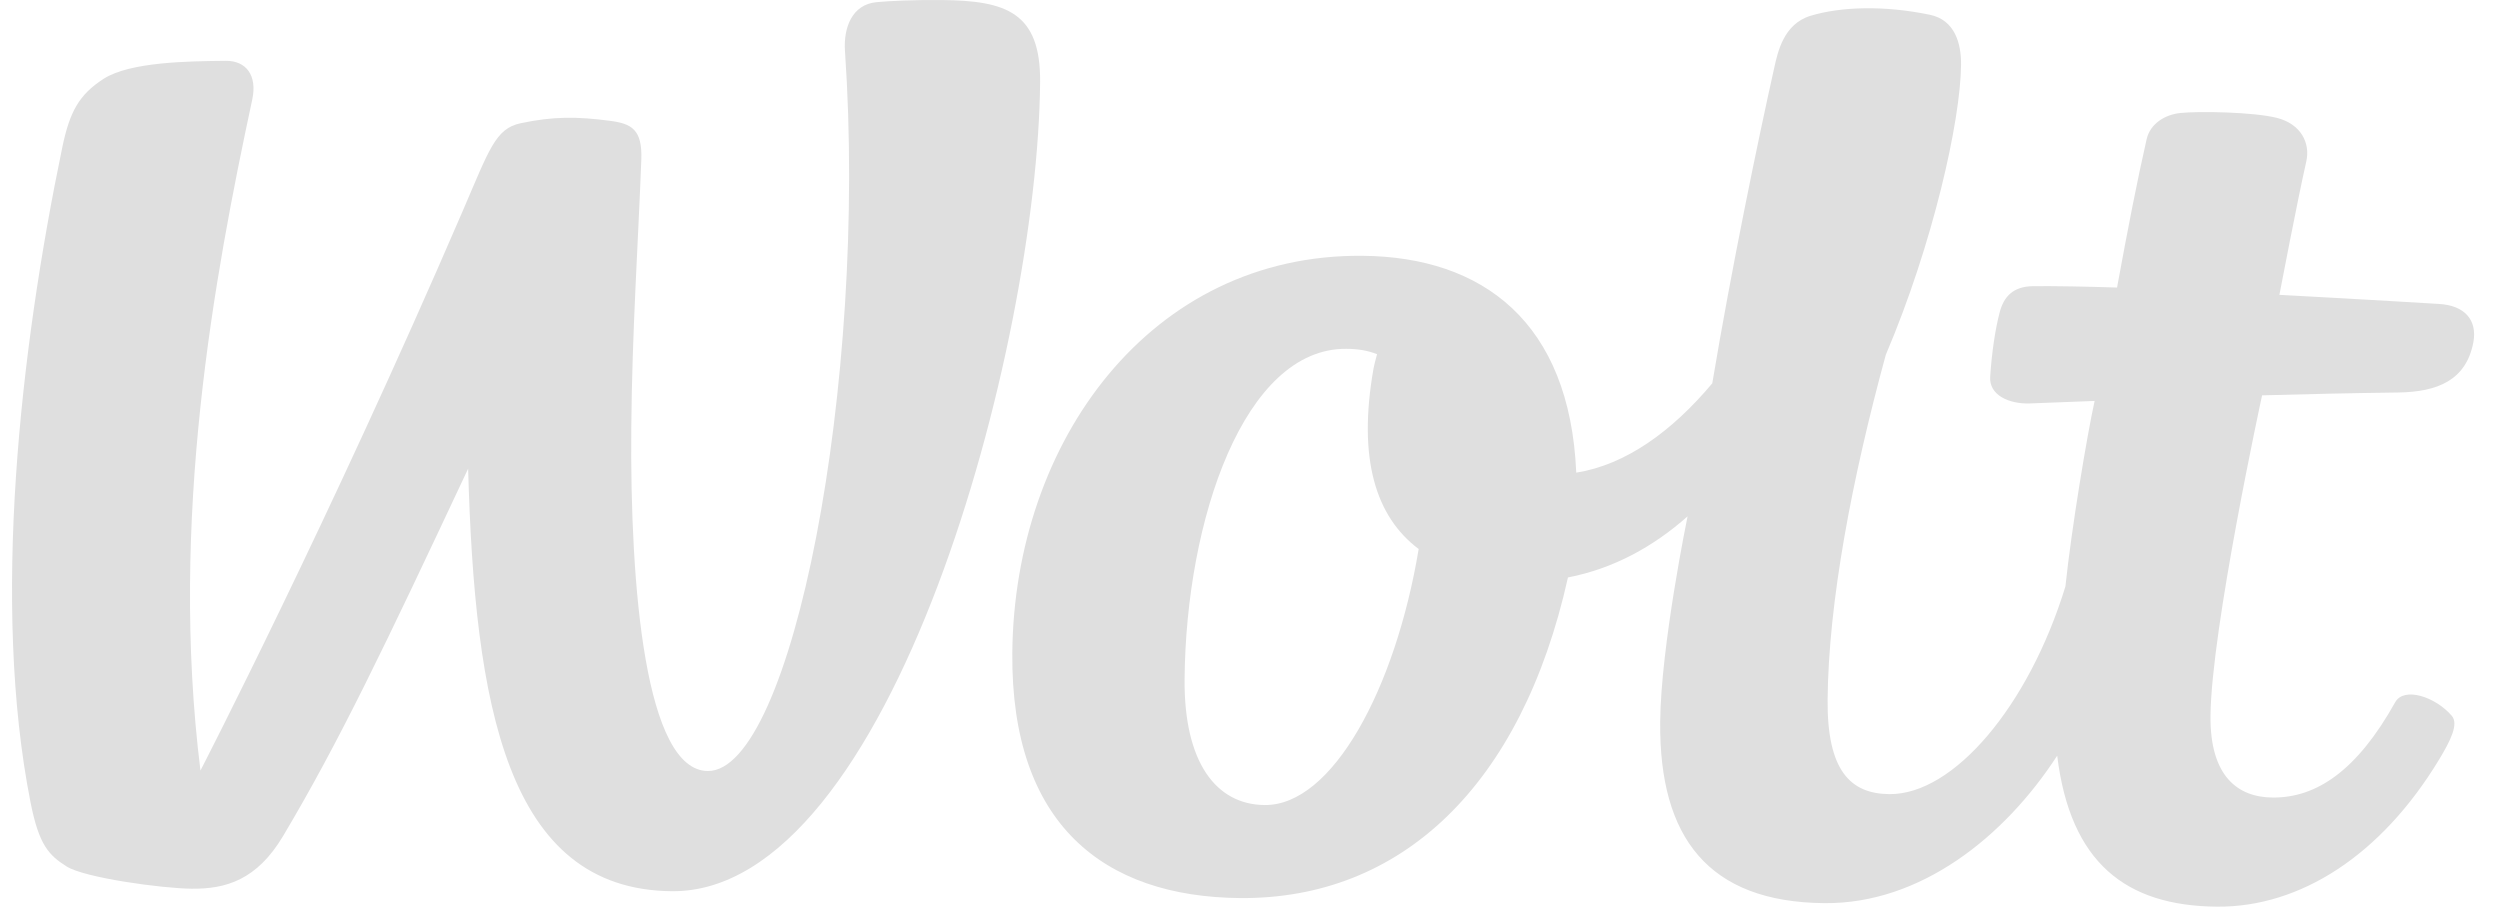
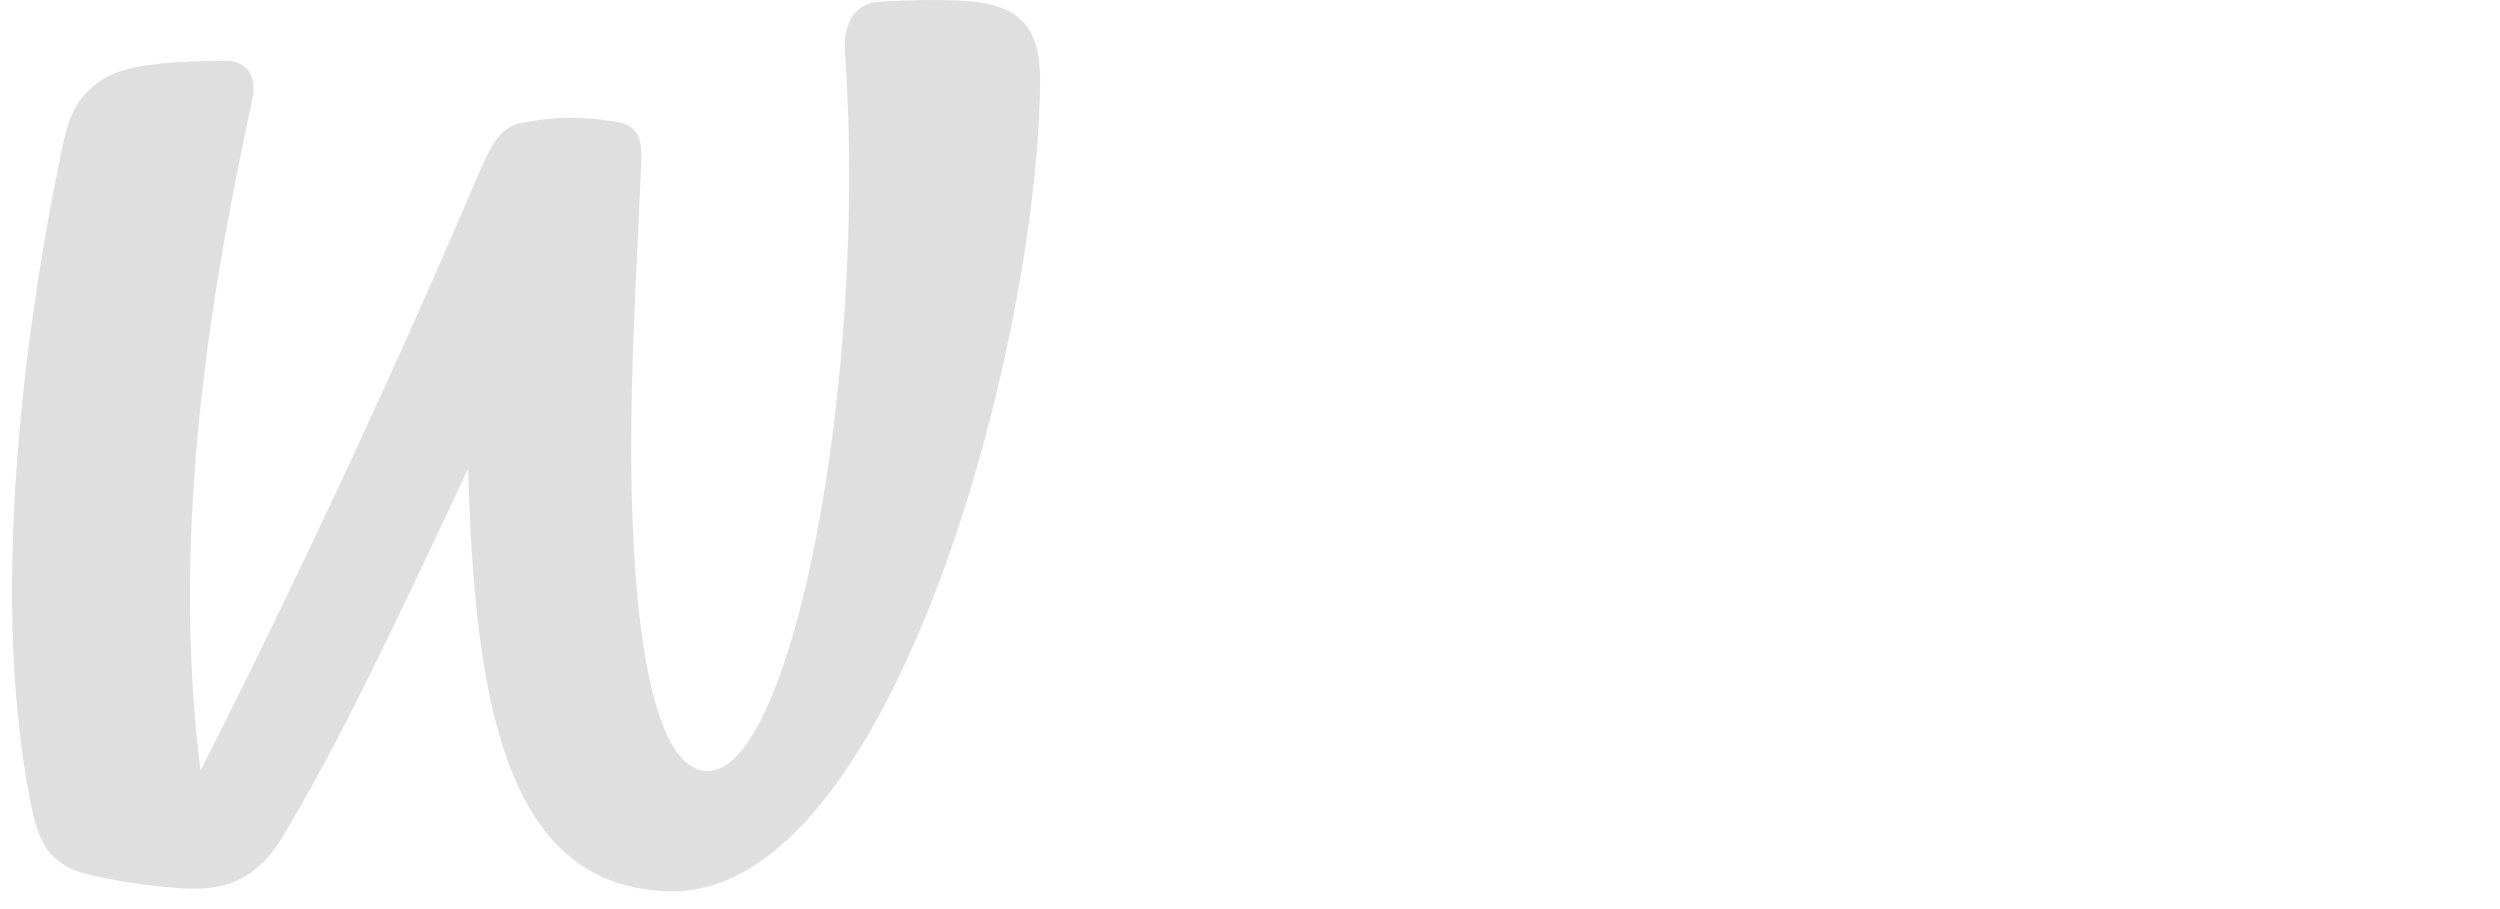
<svg xmlns="http://www.w3.org/2000/svg" width="66" height="24" viewBox="0 0 66 24" fill="none">
  <path d="M24.871 0.001C24.129 -0.006 23.469 0.025 23.142 0.057C22.491 0.118 22.267 0.733 22.307 1.342C22.916 10.149 20.89 20.374 18.685 20.355C17.045 20.34 16.628 15.55 16.666 11.291C16.686 8.775 16.851 6.352 16.931 4.21C16.959 3.415 16.671 3.263 16.099 3.189C15.23 3.075 14.607 3.07 13.742 3.254C13.081 3.396 12.92 3.935 12.212 5.579C8.683 13.769 5.292 20.343 5.292 20.343C4.468 13.716 5.655 7.306 6.659 2.63C6.798 1.985 6.493 1.602 5.964 1.606C4.966 1.615 3.435 1.634 2.738 2.079C2.086 2.499 1.841 2.949 1.646 3.884C0.53 9.243 -0.225 15.967 0.806 21.181C1.029 22.309 1.287 22.577 1.76 22.875C2.232 23.174 4.269 23.454 5.06 23.462C5.958 23.471 6.781 23.236 7.475 22.069C8.944 19.599 10.126 17.131 12.359 12.372C12.53 18.597 13.366 23.49 17.738 23.528C23.534 23.579 27.399 9.132 27.459 2.167C27.475 0.326 26.563 0.018 24.871 0.001Z" fill="#DFDFDF" />
-   <path d="M33.389 21.253C32.103 21.243 31.254 20.125 31.273 17.927C31.31 13.709 32.85 9.185 35.545 9.209C35.849 9.21 36.116 9.255 36.354 9.351C36.31 9.513 36.276 9.648 36.262 9.724C35.839 12.114 36.318 13.641 37.453 14.494C36.837 18.192 35.172 21.269 33.389 21.253ZM64.386 8.024C64.386 8.024 62.429 7.904 60.176 7.784C60.176 7.784 60.653 5.286 60.885 4.268C60.999 3.769 60.739 3.272 60.11 3.112C59.486 2.955 58.046 2.932 57.562 2.983C57.158 3.025 56.764 3.262 56.67 3.68C56.432 4.724 56.185 5.98 55.89 7.591C55.054 7.564 54.24 7.55 53.676 7.555C53.15 7.56 52.898 7.826 52.788 8.259C52.675 8.69 52.582 9.308 52.541 9.947C52.509 10.432 53.038 10.668 53.582 10.651C53.582 10.651 54.251 10.627 55.298 10.585C55.096 11.501 54.687 13.956 54.527 15.483C53.554 18.652 51.571 20.981 49.88 20.965C48.845 20.956 48.233 20.335 48.249 18.472C48.272 15.89 48.893 12.632 49.785 9.367C51.03 6.443 51.76 3.186 51.772 1.708C51.777 1.152 51.612 0.528 50.949 0.39C49.747 0.14 48.603 0.174 47.801 0.416C47.083 0.633 46.931 1.384 46.841 1.785C46.41 3.711 45.704 7.126 45.204 10.12C44.141 11.386 42.923 12.27 41.613 12.478C41.443 8.506 39.148 6.781 35.967 6.753C30.379 6.702 26.773 11.651 26.725 17.239C26.686 21.767 29.139 23.676 32.736 23.709C36.98 23.745 40.167 20.759 41.394 15.245C42.597 15.01 43.645 14.435 44.552 13.632C44.552 13.632 43.846 17.05 43.829 19.061C43.801 22.108 45.097 23.817 48.166 23.843C50.694 23.866 52.913 22.104 54.31 19.95C54.657 22.781 56.124 23.914 58.524 23.936C60.729 23.955 62.864 22.576 64.388 20.059C64.692 19.557 64.914 19.116 64.727 18.897C64.294 18.392 63.465 18.124 63.233 18.539C62.226 20.343 61.157 21.065 59.997 21.055C59.08 21.049 58.343 20.495 58.357 18.905C58.376 16.615 59.719 10.437 59.719 10.437C60.853 10.405 62.113 10.377 63.311 10.362C64.361 10.347 65.107 10.033 65.297 9.036C65.405 8.443 65.061 8.061 64.386 8.024Z" fill="#DFDFDF" />
</svg>